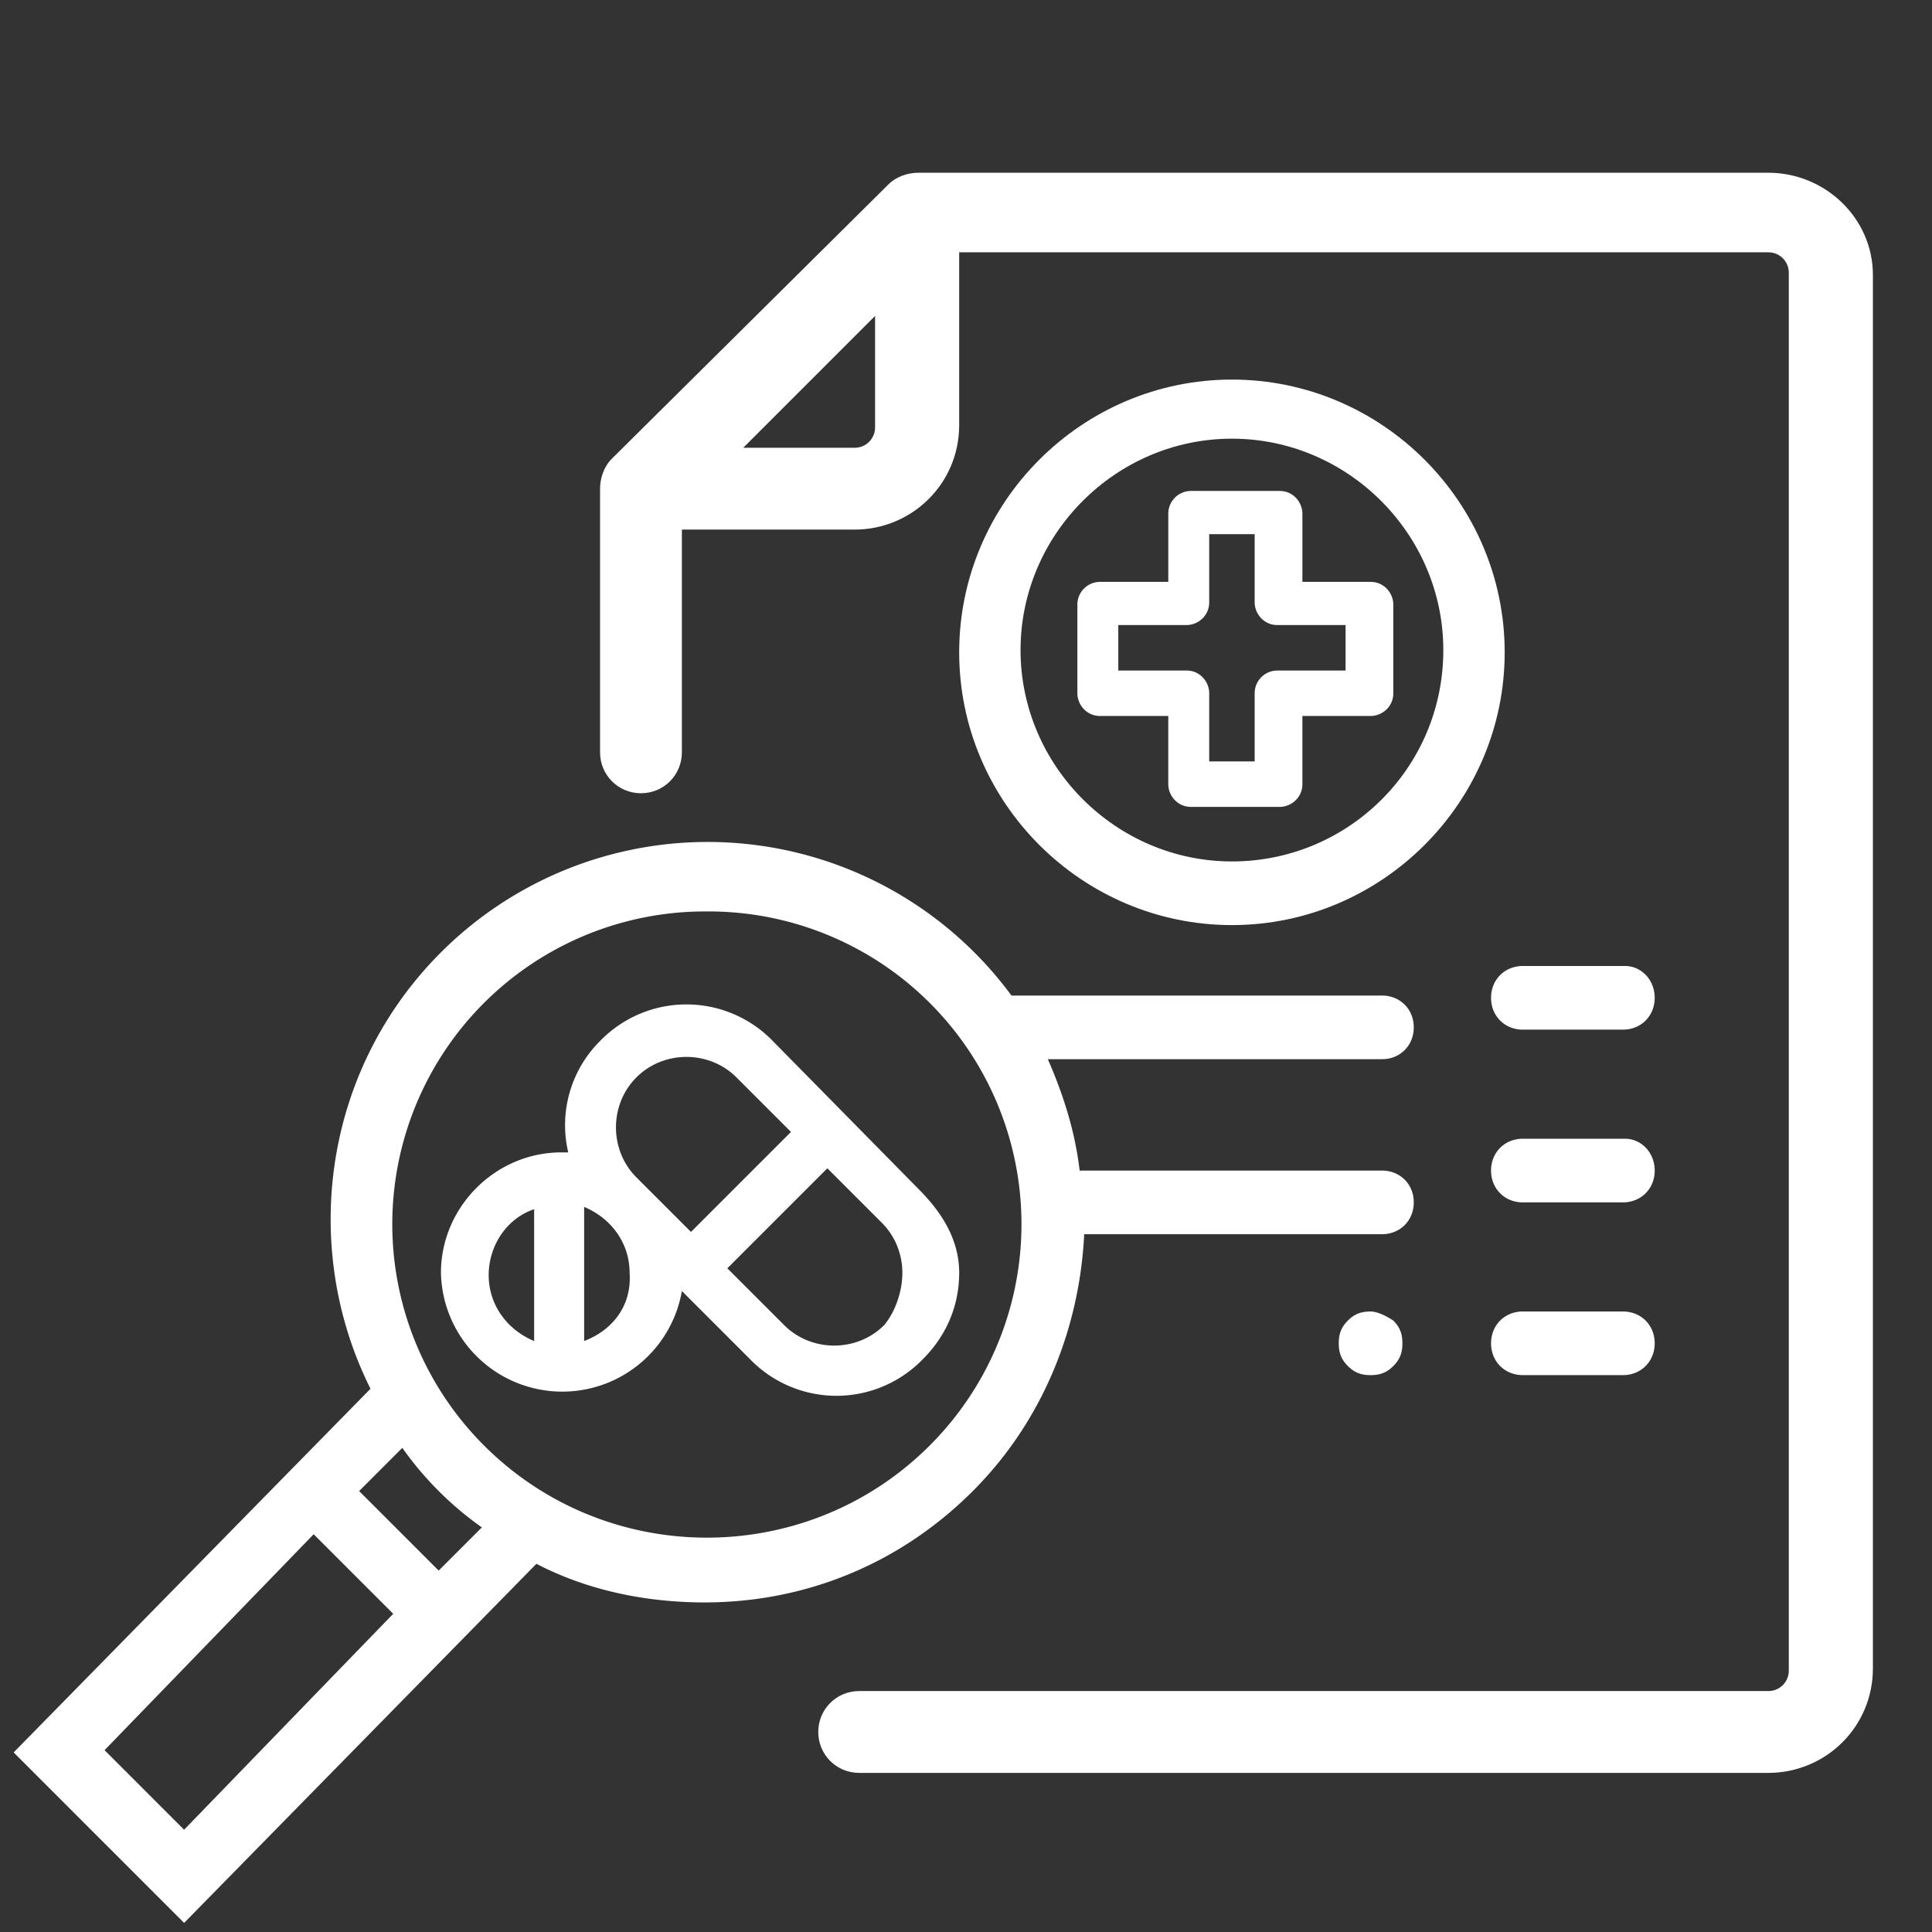
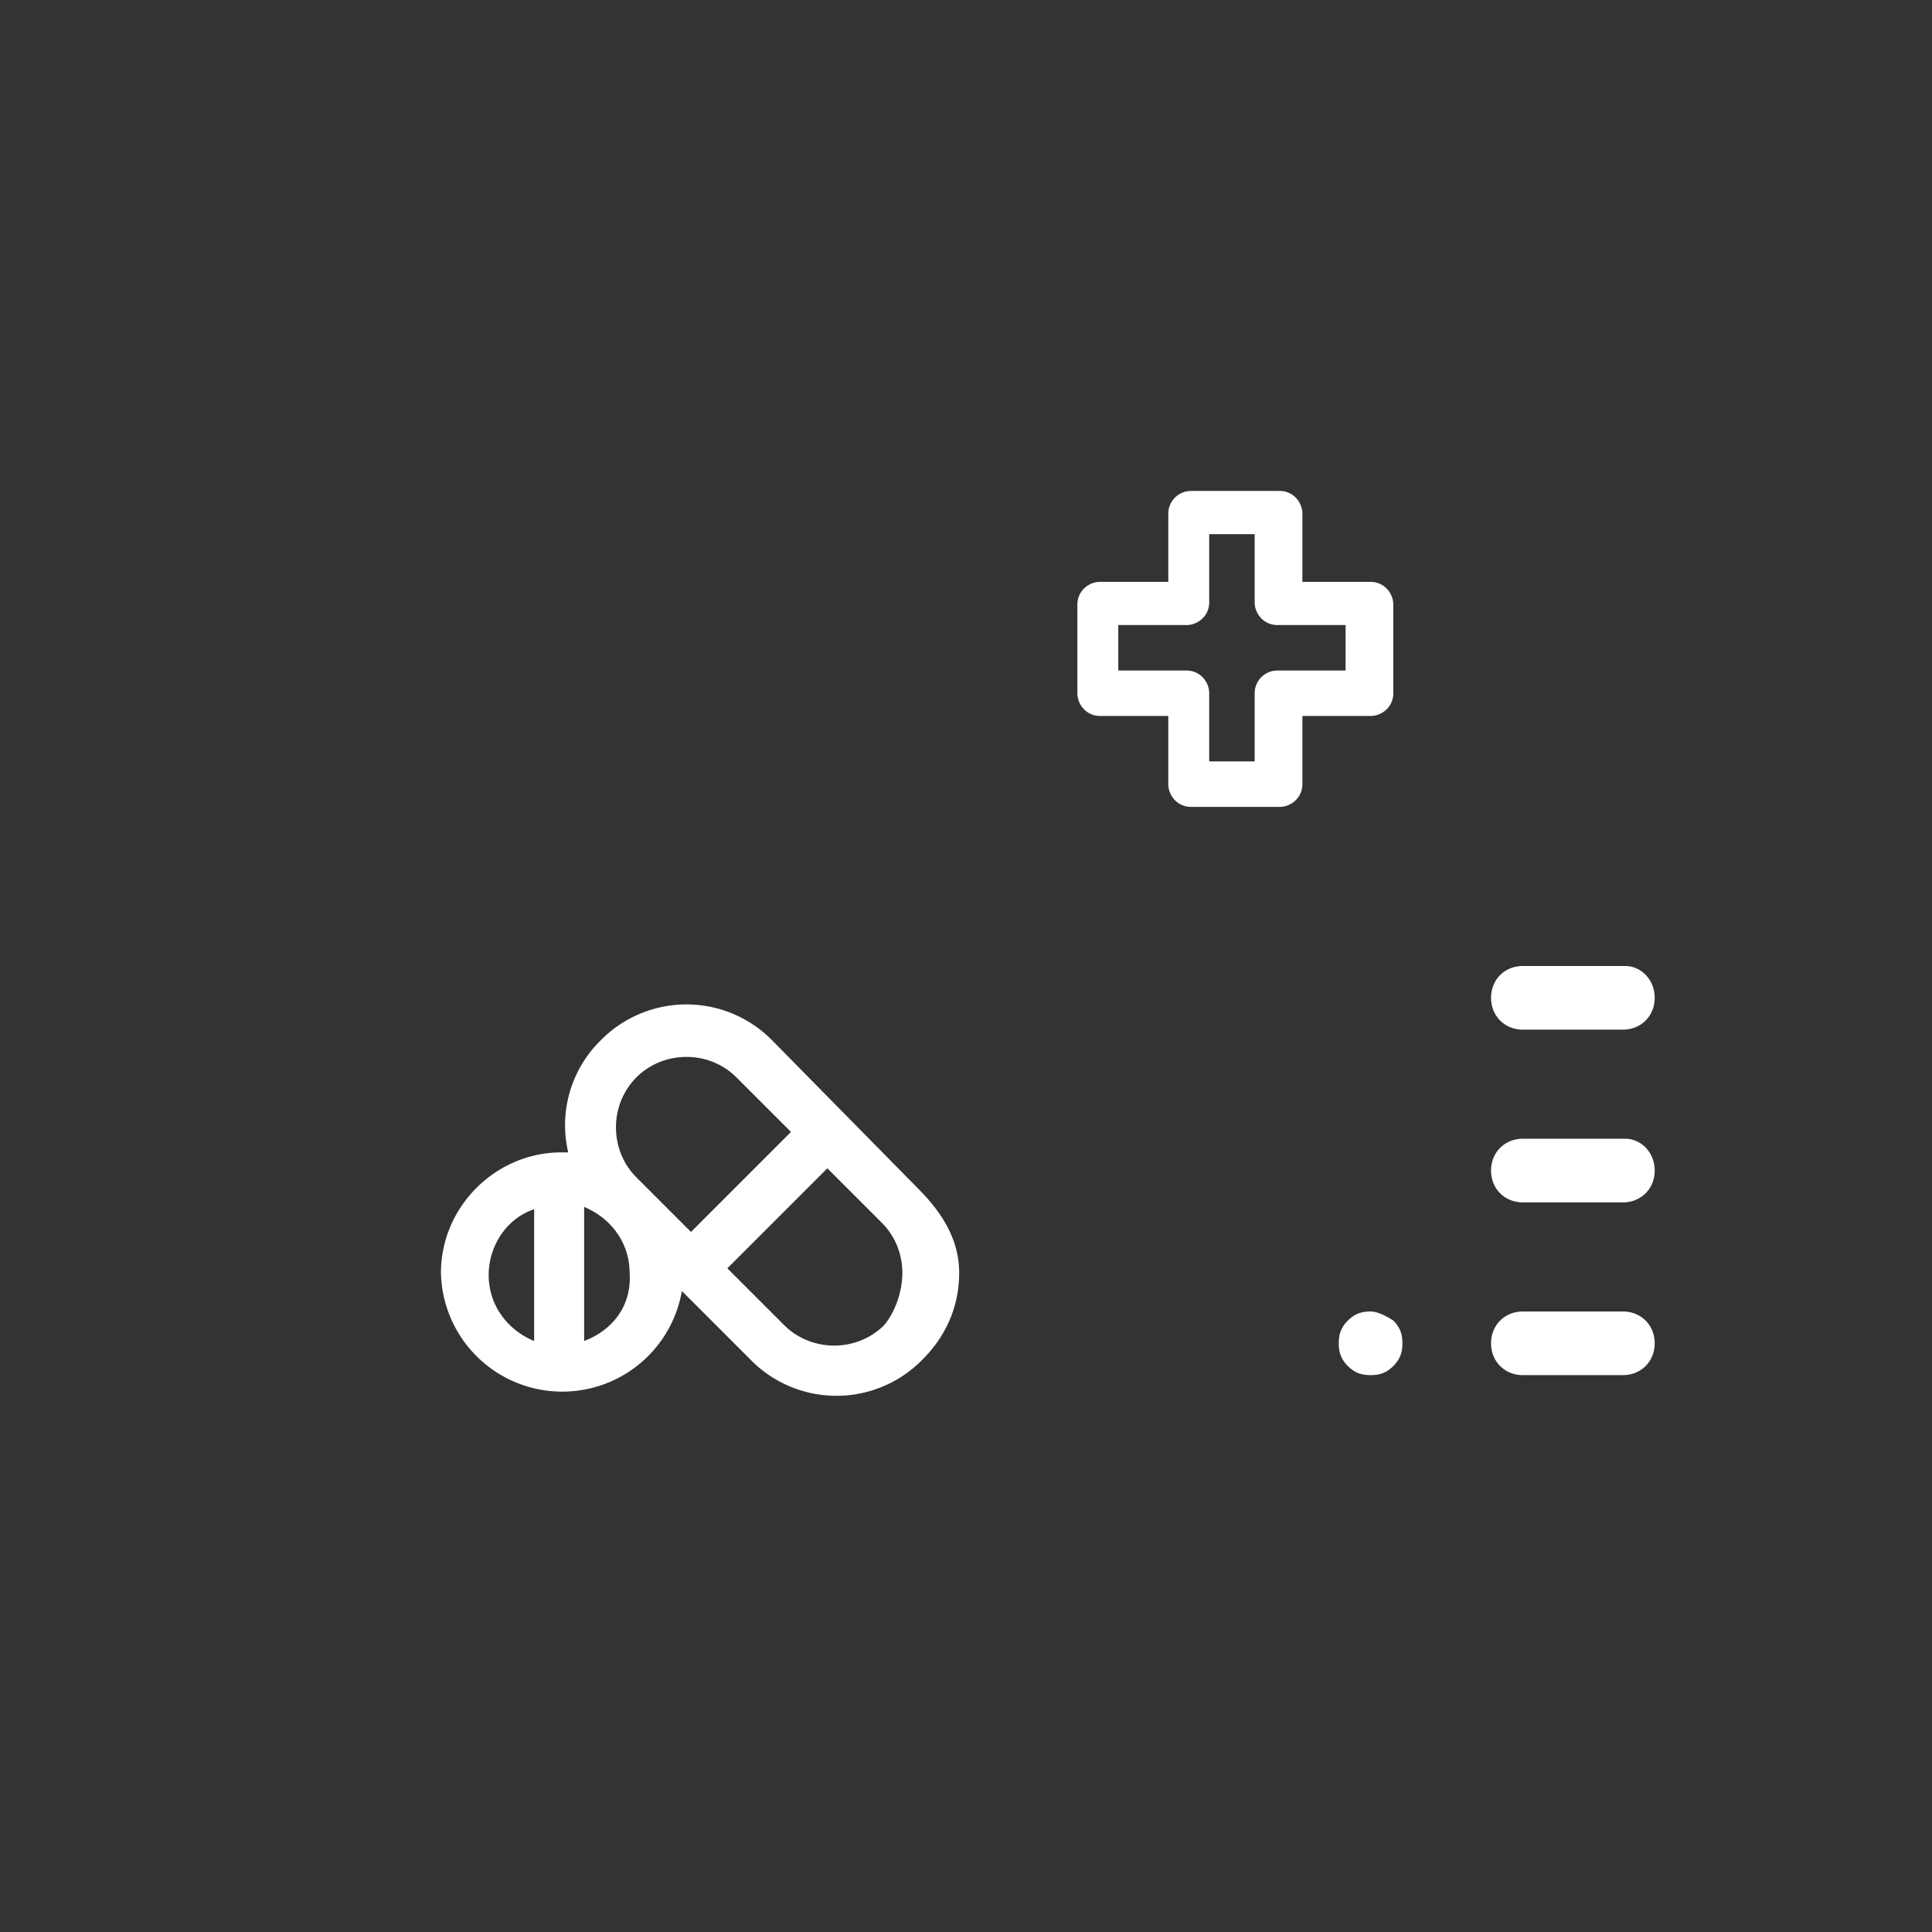
<svg xmlns="http://www.w3.org/2000/svg" version="1.1" id="Слой_1" x="0" y="0" viewBox="0 0 85 85" xml:space="preserve">
  <rect x="0" y="0" width="85" height="85" fill="#333333" stroke="none" />
  <style>.st1{fill:#ffffff}</style>
-   <path fill="none" d="M0 0h85v85H0z" />
-   <path class="st1" d="M47.7 54.3h13.1c.8 0 1.4-.6 1.4-1.4 0-.8-.6-1.4-1.4-1.4H47.5c-.2-1.7-.7-3.3-1.4-4.9h14.7c.8 0 1.4-.6 1.4-1.4 0-.8-.6-1.4-1.4-1.4H44.5a16.6 16.6 0 00-25.1-1.9c-5.2 5.2-6.2 13-3.1 19.2L.6 77.1l7.5 7.5 15.5-15.8c2.3 1.2 4.9 1.7 7.4 1.7 4.3 0 8.5-1.6 11.8-4.9 3.1-3.1 4.7-7.2 4.9-11.3zM8.1 80.5L4.6 77l9.2-9.5 3.5 3.5-9.2 9.5zm11.2-11.4l-3.5-3.5 1.9-1.9a14.62 14.62 0 003.5 3.5l-1.9 1.9zm2-5.5a13.76 13.76 0 019.8-23.5 13.76 13.76 0 019.8 23.5c-5.4 5.4-14.2 5.4-19.6 0z" />
-   <path class="st1" d="M54.2 16.7c-6.6 0-12 5.4-12 12s5.4 12 12 12 12-5.4 12-12-5.4-12-12-12zm0 21.2c-5.1 0-9.3-4.2-9.3-9.3 0-5.1 4.2-9.3 9.3-9.3 5.1 0 9.3 4.2 9.3 9.3 0 5.2-4.2 9.3-9.3 9.3z" />
-   <path class="st1" d="M77.8 7.6H40.4c-.5 0-1 .2-1.3.5L26.9 20.2c-.3.3-.5.8-.5 1.3v11.6c0 1 .8 1.8 1.8 1.8s1.8-.8 1.8-1.8v-9.8h7.6c2.5 0 4.6-2 4.6-4.6v-7.6h35.6c.5 0 .9.4.9.9v61.5c0 .5-.4.9-.9.9h-40c-1 0-1.8.8-1.8 1.8s.8 1.8 1.8 1.8h40c2.5 0 4.6-2 4.6-4.6V12.1c0-2.5-2.1-4.5-4.6-4.5zM38.5 18.8c0 .5-.4.9-.9.9h-4.9l5.8-5.8v4.9z" />
  <path class="st1" d="M71.5 42.5H67c-.8 0-1.4.6-1.4 1.4 0 .8.6 1.4 1.4 1.4h4.4c.8 0 1.4-.6 1.4-1.4 0-.8-.6-1.4-1.3-1.4zM71.5 50.1H67c-.8 0-1.4.6-1.4 1.4 0 .8.6 1.4 1.4 1.4h4.4c.8 0 1.4-.6 1.4-1.4 0-.8-.6-1.4-1.3-1.4zM60.3 57.7c-.4 0-.7.1-1 .4-.3.3-.4.6-.4 1s.1.7.4 1c.3.3.6.4 1 .4s.7-.1 1-.4c.3-.3.4-.6.4-1s-.1-.7-.4-1c-.3-.2-.7-.4-1-.4zM67 57.7c-.8 0-1.4.6-1.4 1.4 0 .8.6 1.4 1.4 1.4h4.4c.8 0 1.4-.6 1.4-1.4 0-.8-.6-1.4-1.4-1.4H67zM40.4 52.3L34 45.8a5.29 5.29 0 00-7.6 0 5.22 5.22 0 00-1.4 4.9h-.3c-2.9 0-5.3 2.4-5.3 5.3a5.34 5.34 0 0010.6.8l3 3a5.29 5.29 0 007.6 0c1-1 1.6-2.3 1.6-3.8s-.8-2.7-1.8-3.7zM23.5 59c-1.2-.5-2-1.6-2-2.9 0-1.3.8-2.5 2-2.9V59zm2.2 0v-5.9c1.2.5 2 1.6 2 2.9.1 1.4-.7 2.5-2 3zm2.3-7.2c-.6-.6-.9-1.4-.9-2.2 0-.8.3-1.6.9-2.2.6-.6 1.4-.9 2.2-.9.8 0 1.6.3 2.2.9l2.4 2.4-4.4 4.4-2.4-2.4zm10.9 6.5c-.6.6-1.4.9-2.2.9-.8 0-1.6-.3-2.2-.9L32 55.8l4.4-4.4 2.4 2.4c.6.6.9 1.4.9 2.2s-.3 1.7-.8 2.3zM57.3 25.6v-3c0-.5-.4-1-1-1h-3.9a1 1 0 00-1 1v3h-3a1 1 0 00-1 1v3.9c0 .5.4 1 1 1h3v3c0 .5.4 1 1 1h3.9c.5 0 1-.4 1-1v-3h3c.5 0 1-.4 1-1v-3.9c0-.5-.4-1-1-1h-3zm1.9 3.9h-3a1 1 0 00-1 1v3h-2v-3c0-.5-.4-1-1-1h-3v-2h3c.5 0 1-.4 1-1v-3h2v3c0 .5.4 1 1 1h3v2z" />
</svg>